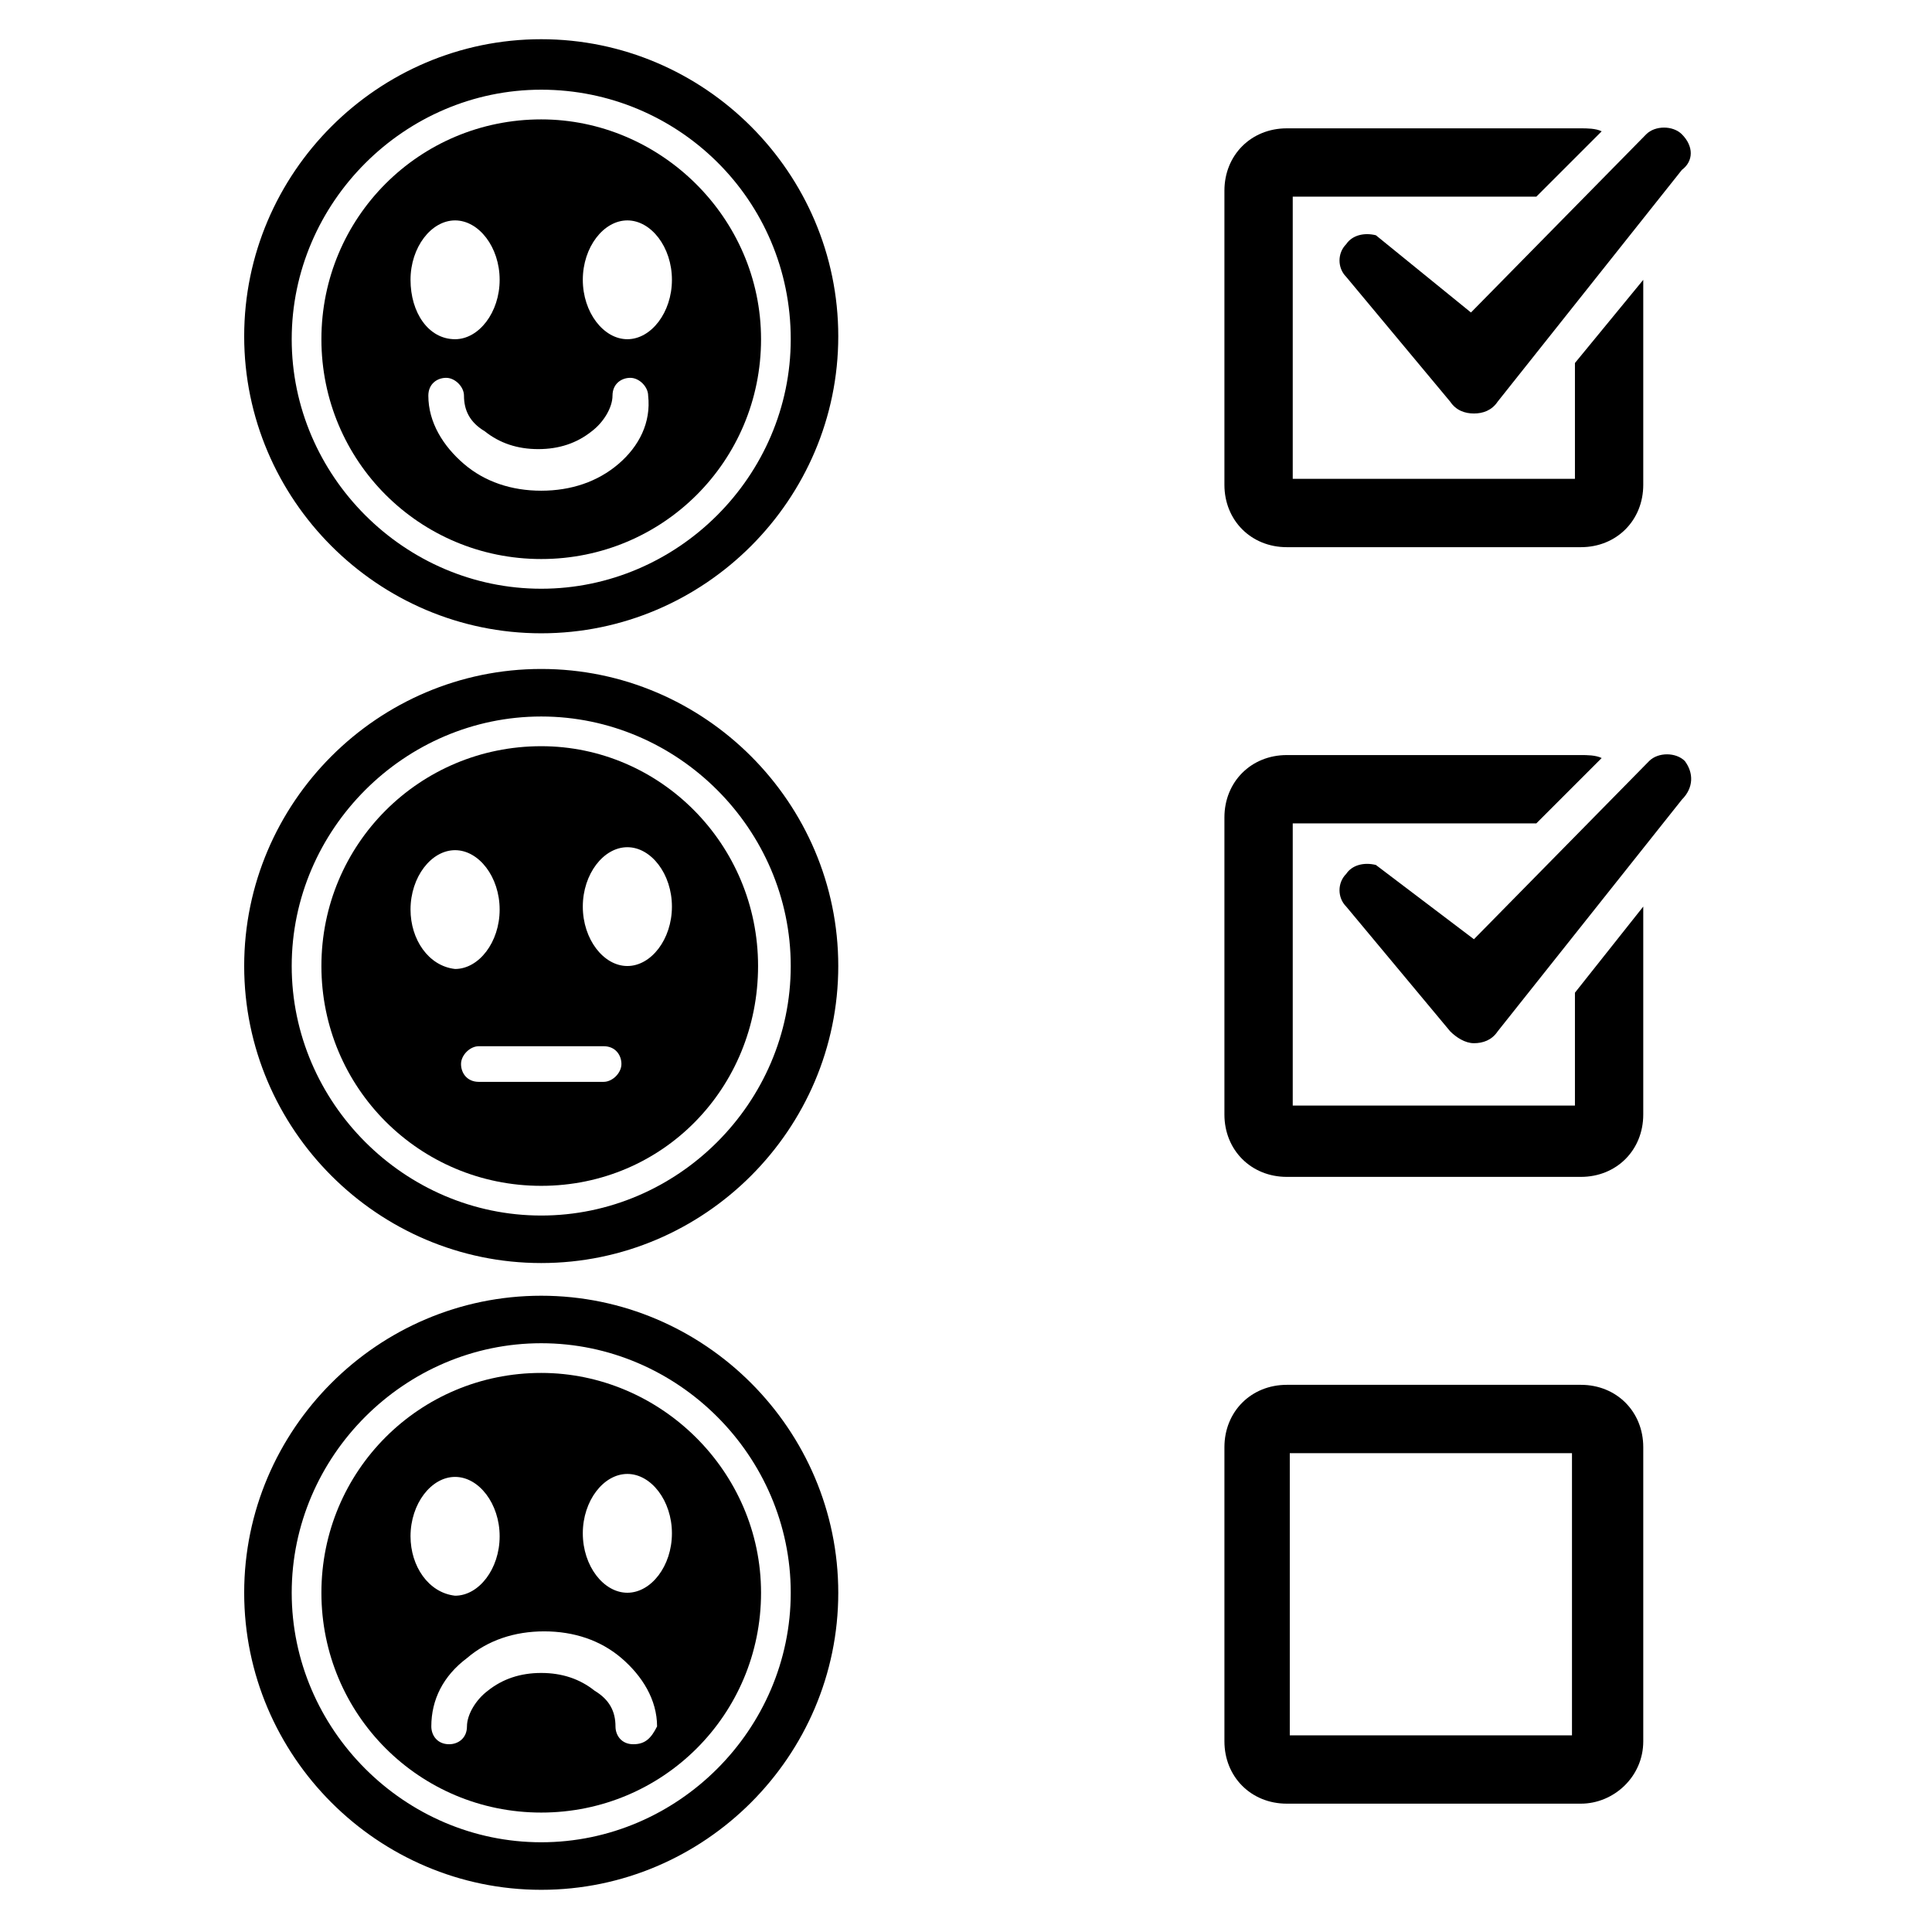
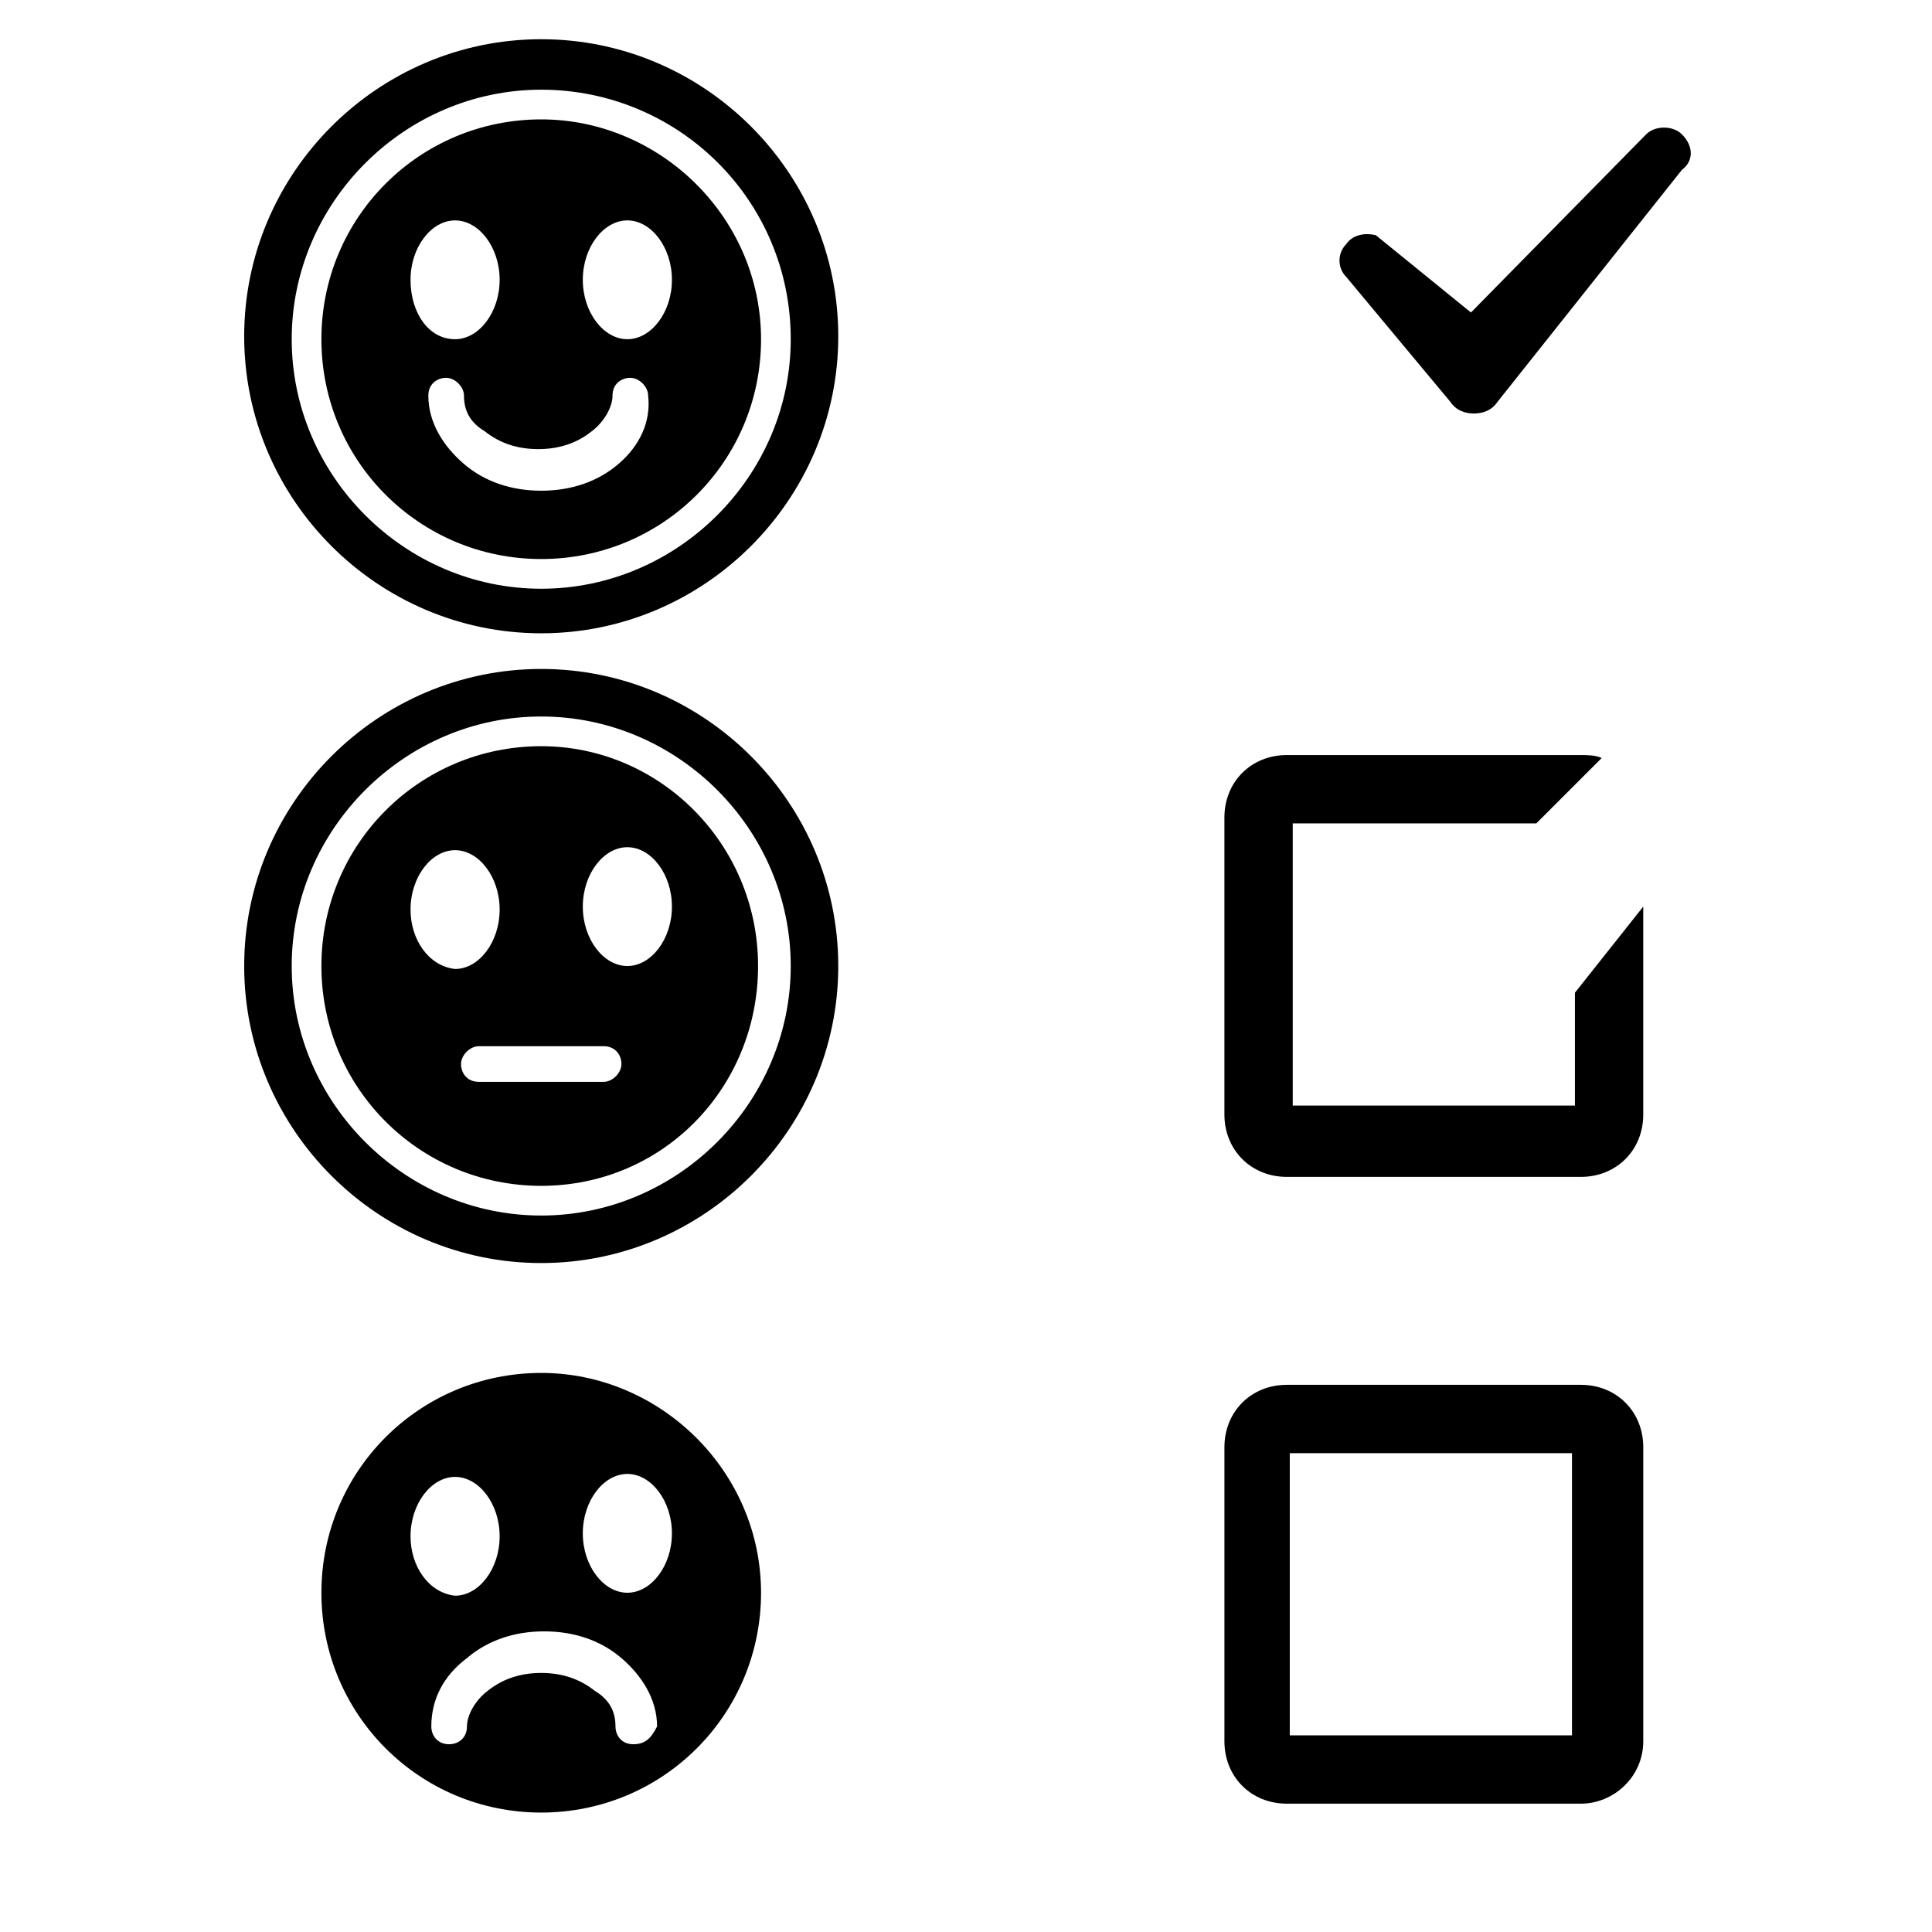
<svg xmlns="http://www.w3.org/2000/svg" fill="#000000" width="800px" height="800px" version="1.1" viewBox="144 144 512 512">
  <g>
-     <path d="m589.71 355.91-48.805 61.402c-1.574 2.363-3.938 3.148-6.297 3.148-2.363 0-4.723-1.574-6.297-3.148l-27.555-33.062c-2.363-2.363-2.363-6.297 0-8.66 1.574-2.363 4.723-3.148 7.871-2.363l25.977 19.68 46.445-47.23c2.363-2.363 7.086-2.363 9.445 0 2.363 3.152 2.363 7.086-0.785 10.234z" />
    <path d="m579.48 384.25v55.105c0 9.445-7.086 16.531-16.531 16.531h-77.934c-9.445 0-16.531-7.086-16.531-16.531v-78.723c0-9.445 7.086-16.531 16.531-16.531h77.934c1.574 0 3.938 0 5.512 0.789l-17.32 17.32-64.551-0.004v74.785h74.785v-29.914z" />
    <path d="m589.71 189.03-48.809 61.402c-1.574 2.363-3.938 3.148-6.297 3.148-2.363 0-4.723-0.789-6.297-3.148l-27.551-33.062c-2.363-2.363-2.363-6.297 0-8.66 1.574-2.363 4.723-3.148 7.871-2.363l25.191 20.469 46.445-47.23c2.363-2.363 7.086-2.363 9.445 0 3.148 3.148 3.148 7.086 0 9.445z" />
-     <path d="m579.48 218.16v54.316c0 9.445-7.086 16.531-16.531 16.531h-77.934c-9.445 0-16.531-7.086-16.531-16.531v-77.934c0-9.445 7.086-16.531 16.531-16.531h77.934c1.574 0 3.938 0 5.512 0.789l-17.32 17.32-64.551-0.004v74.785h74.785v-30.699z" />
    <path d="m562.95 621.99h-77.934c-9.445 0-16.531-7.086-16.531-16.531v-77.934c0-9.445 7.086-16.531 16.531-16.531h77.934c9.445 0 16.531 7.086 16.531 16.531v77.934c0 9.449-7.871 16.531-16.531 16.531zm-77.145-18.105h74.785v-74.785h-74.785z" />
    <path d="m287.43 311.83c-43.297 0-78.719-35.426-78.719-78.719 0-43.297 35.426-78.719 78.719-78.719 43.297 0 78.719 35.426 78.719 78.719s-35.422 78.719-78.719 78.719zm0-144.06c-36.211 0-66.125 29.914-66.125 66.125 0 36.211 29.914 66.125 66.125 66.125 36.211 0 66.125-29.914 66.125-66.125 0-37-29.914-66.125-66.125-66.125z" />
-     <path d="m287.43 644.82c-43.297 0-78.719-35.426-78.719-78.719 0-43.297 35.426-78.719 78.719-78.719 43.297 0 78.719 35.426 78.719 78.719 0 43.293-35.422 78.719-78.719 78.719zm0-144.85c-36.211 0-66.125 29.914-66.125 66.125 0 36.211 29.914 66.125 66.125 66.125 36.211 0 66.125-29.914 66.125-66.125 0-36.211-29.914-66.125-66.125-66.125z" />
    <path d="m287.43 478.72c-43.297 0-78.719-35.426-78.719-78.719 0-43.297 35.426-78.719 78.719-78.719 43.297 0 78.719 35.426 78.719 78.719s-35.422 78.719-78.719 78.719zm0-144.84c-36.211 0-66.125 29.914-66.125 66.125s29.914 66.125 66.125 66.125c36.211 0 66.125-29.914 66.125-66.125s-29.914-66.125-66.125-66.125z" />
    <path d="m287.43 175.64c-32.273 0-58.254 25.977-58.254 58.254 0 32.273 25.977 58.254 58.254 58.254 32.273 0 58.254-25.977 58.254-58.254-0.004-32.273-26.766-58.254-58.254-58.254zm-34.637 42.512c0-8.66 5.512-15.742 11.809-15.742 6.297 0 11.809 7.086 11.809 15.742 0 8.66-5.512 15.742-11.809 15.742-7.086 0-11.809-7.086-11.809-15.742zm55.102 48.805c-5.512 4.723-12.594 7.086-20.469 7.086-7.871 0-14.957-2.363-20.469-7.086-5.512-4.723-9.445-11.02-9.445-18.105 0-3.148 2.363-4.723 4.723-4.723 2.363 0 4.723 2.363 4.723 4.723 0 3.938 1.574 7.086 5.512 9.445 3.938 3.148 8.66 4.723 14.168 4.723 5.512 0 10.234-1.574 14.168-4.723 3.148-2.363 5.512-6.297 5.512-9.445 0-3.148 2.363-4.723 4.723-4.723 2.363 0 4.723 2.363 4.723 4.723 0.793 7.086-2.356 13.383-7.867 18.105zm2.363-33.062c-6.297 0-11.809-7.086-11.809-15.742 0-8.66 5.512-15.742 11.809-15.742 6.297 0 11.809 7.086 11.809 15.742s-5.512 15.742-11.809 15.742z" />
    <path d="m287.43 507.84c-32.273 0-58.254 25.977-58.254 58.254 0 32.273 25.977 58.254 58.254 58.254 32.273 0 58.254-25.977 58.254-58.254-0.004-32.273-26.766-58.254-58.254-58.254zm-34.637 43.297c0-8.66 5.512-15.742 11.809-15.742 6.297 0 11.809 7.086 11.809 15.742 0 8.66-5.512 15.742-11.809 15.742-7.086-0.785-11.809-7.871-11.809-15.742zm59.039 55.105c-3.148 0-4.723-2.363-4.723-4.723 0-3.938-1.574-7.086-5.512-9.445-3.938-3.148-8.66-4.723-14.168-4.723-5.512 0-10.234 1.574-14.168 4.723-3.148 2.363-5.512 6.297-5.512 9.445 0 3.148-2.363 4.723-4.723 4.723-3.148 0-4.723-2.363-4.723-4.723 0-7.086 3.148-13.383 9.445-18.105 5.512-4.723 12.594-7.086 20.469-7.086 7.871 0 14.957 2.363 20.469 7.086 5.512 4.723 9.445 11.02 9.445 18.105-1.578 3.148-3.152 4.723-6.301 4.723zm-1.574-40.148c-6.297 0-11.809-7.086-11.809-15.742 0-8.66 5.512-15.742 11.809-15.742 6.297 0 11.809 7.086 11.809 15.742s-5.512 15.742-11.809 15.742z" />
    <path d="m287.43 341.75c-32.273 0-58.254 25.977-58.254 58.254 0 32.273 25.977 58.254 58.254 58.254 32.273-0.004 57.465-25.98 57.465-58.254 0-32.277-25.977-58.254-57.465-58.254zm-34.637 43.297c0-8.66 5.512-15.742 11.809-15.742 6.297 0 11.809 7.086 11.809 15.742 0 8.66-5.512 15.742-11.809 15.742-7.086-0.785-11.809-7.871-11.809-15.742zm51.168 45.656h-33.062c-3.148 0-4.723-2.363-4.723-4.723 0-2.363 2.363-4.723 4.723-4.723h33.062c3.148 0 4.723 2.363 4.723 4.723 0 2.359-2.363 4.723-4.723 4.723zm6.297-30.699c-6.297 0-11.809-7.086-11.809-15.742 0-8.66 5.512-15.742 11.809-15.742 6.297 0 11.809 7.086 11.809 15.742s-5.512 15.742-11.809 15.742z" />
  </g>
</svg>